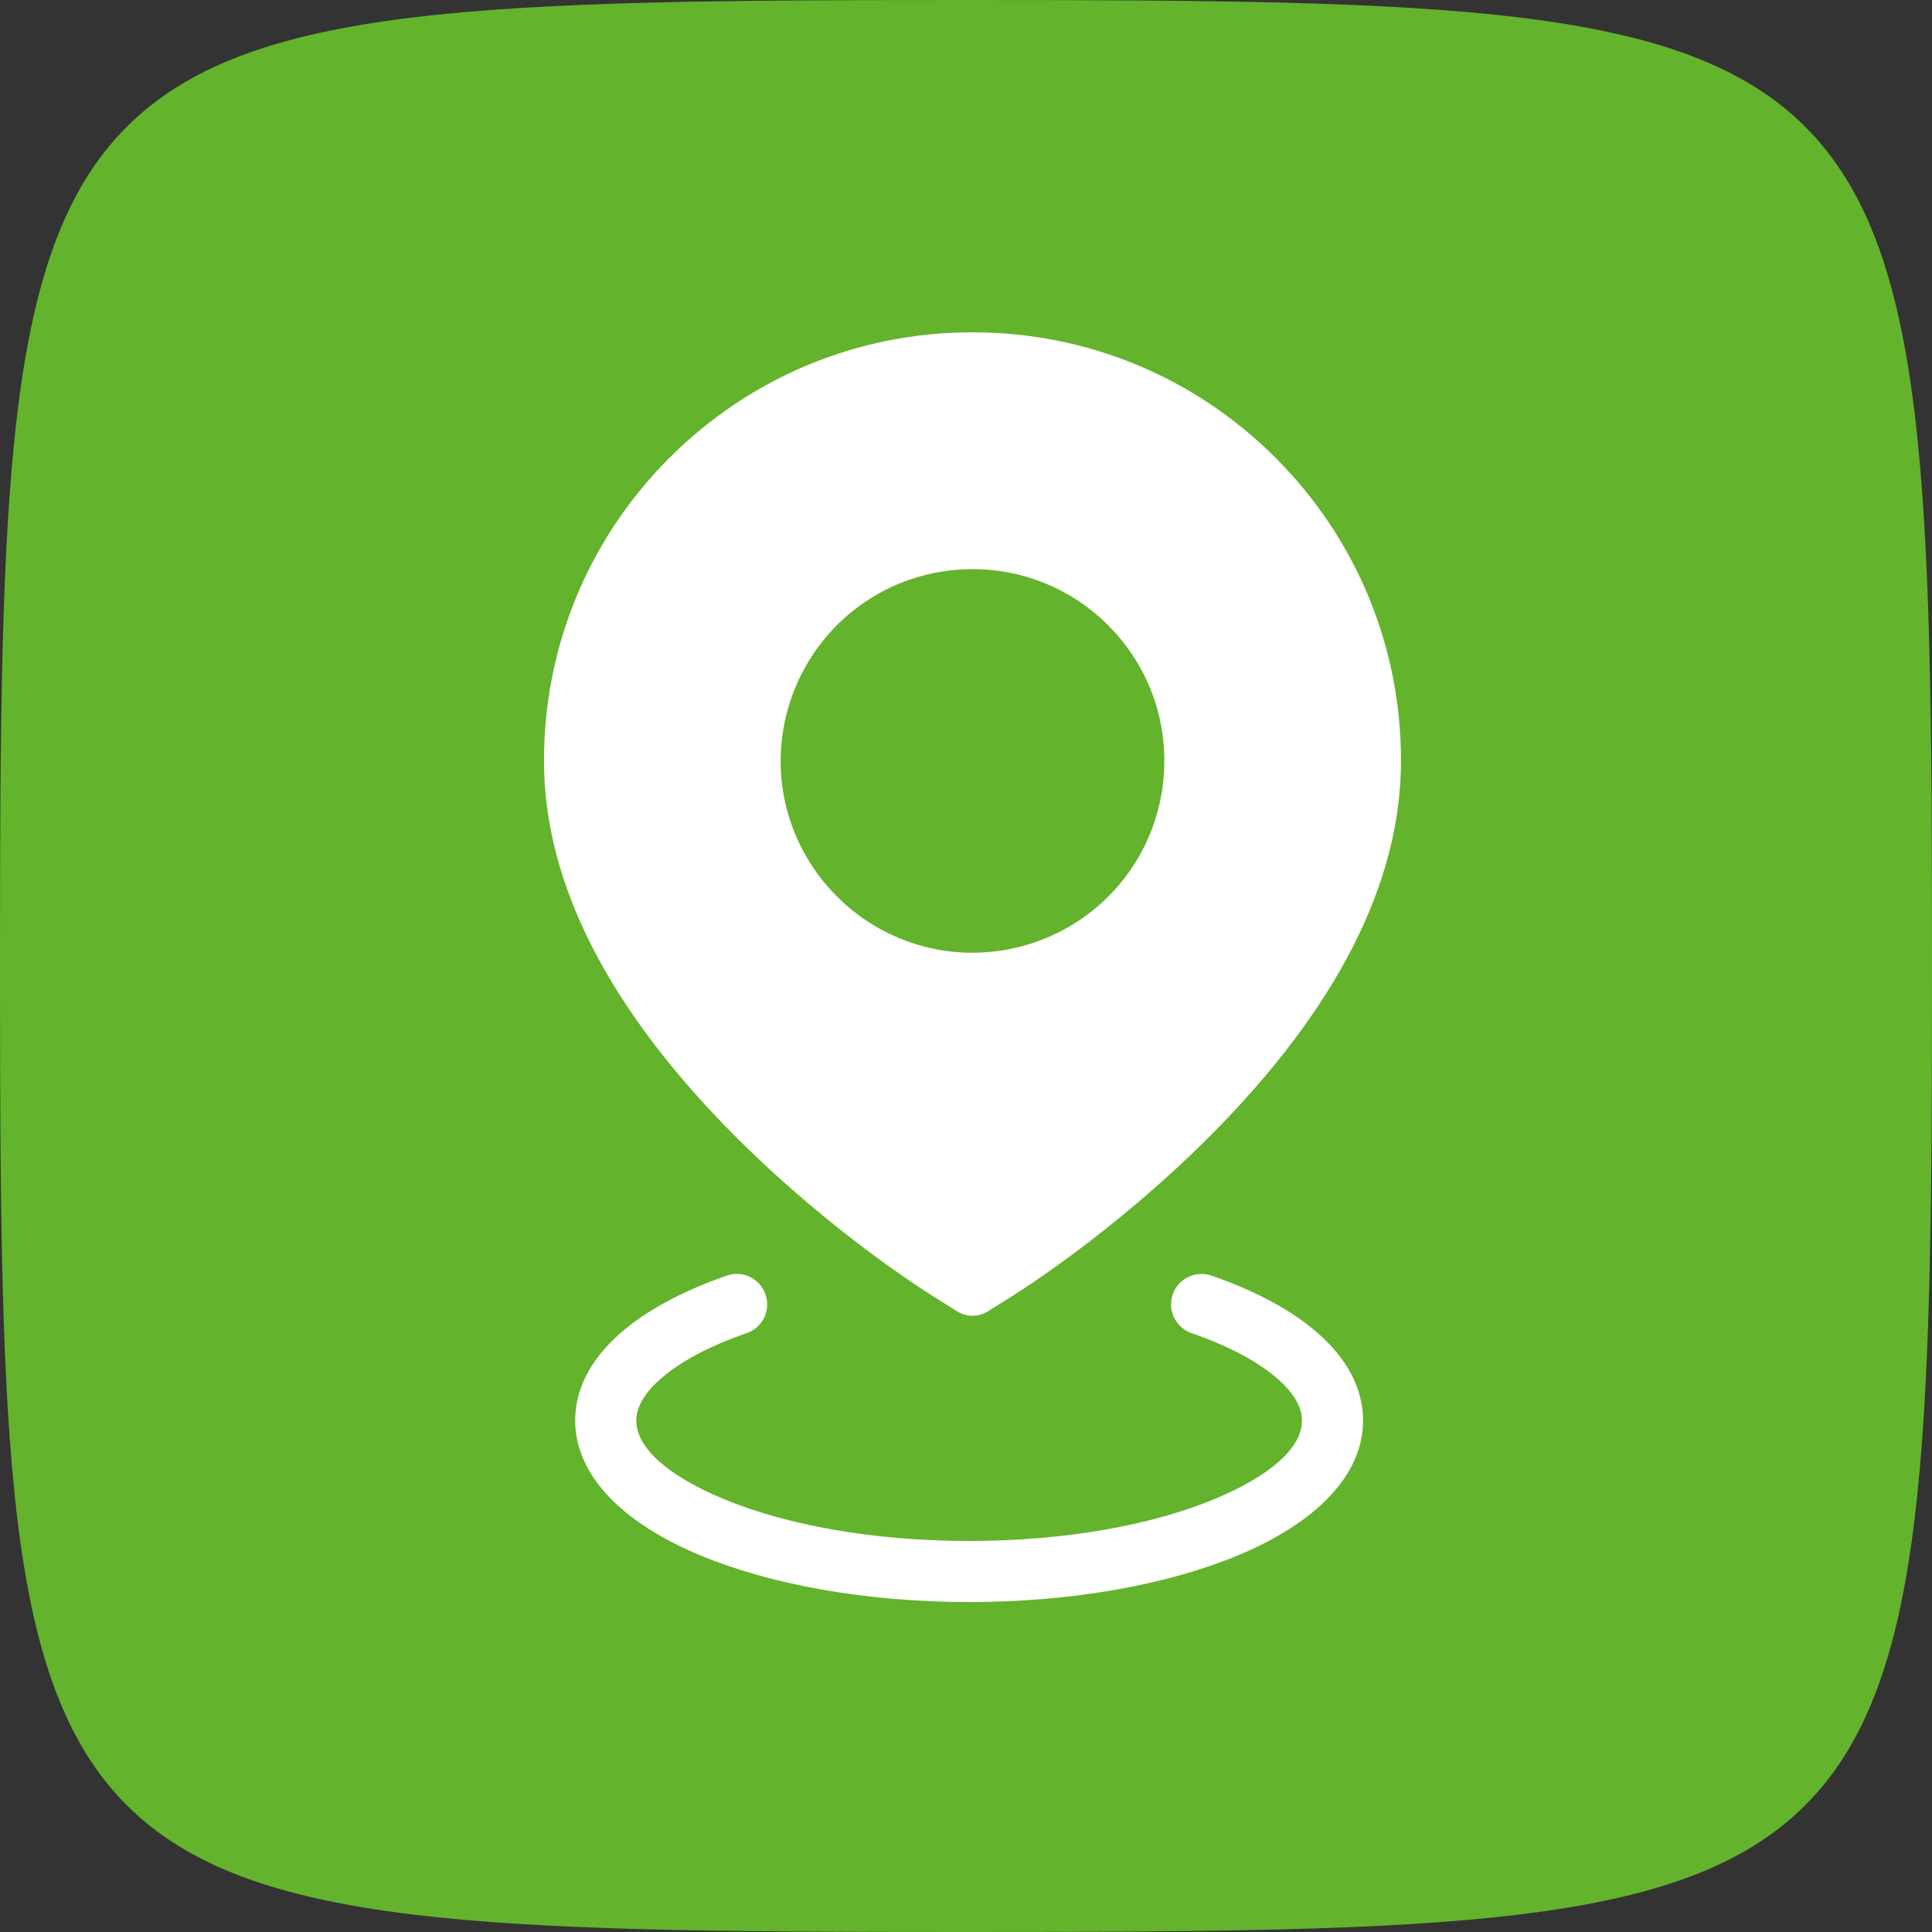
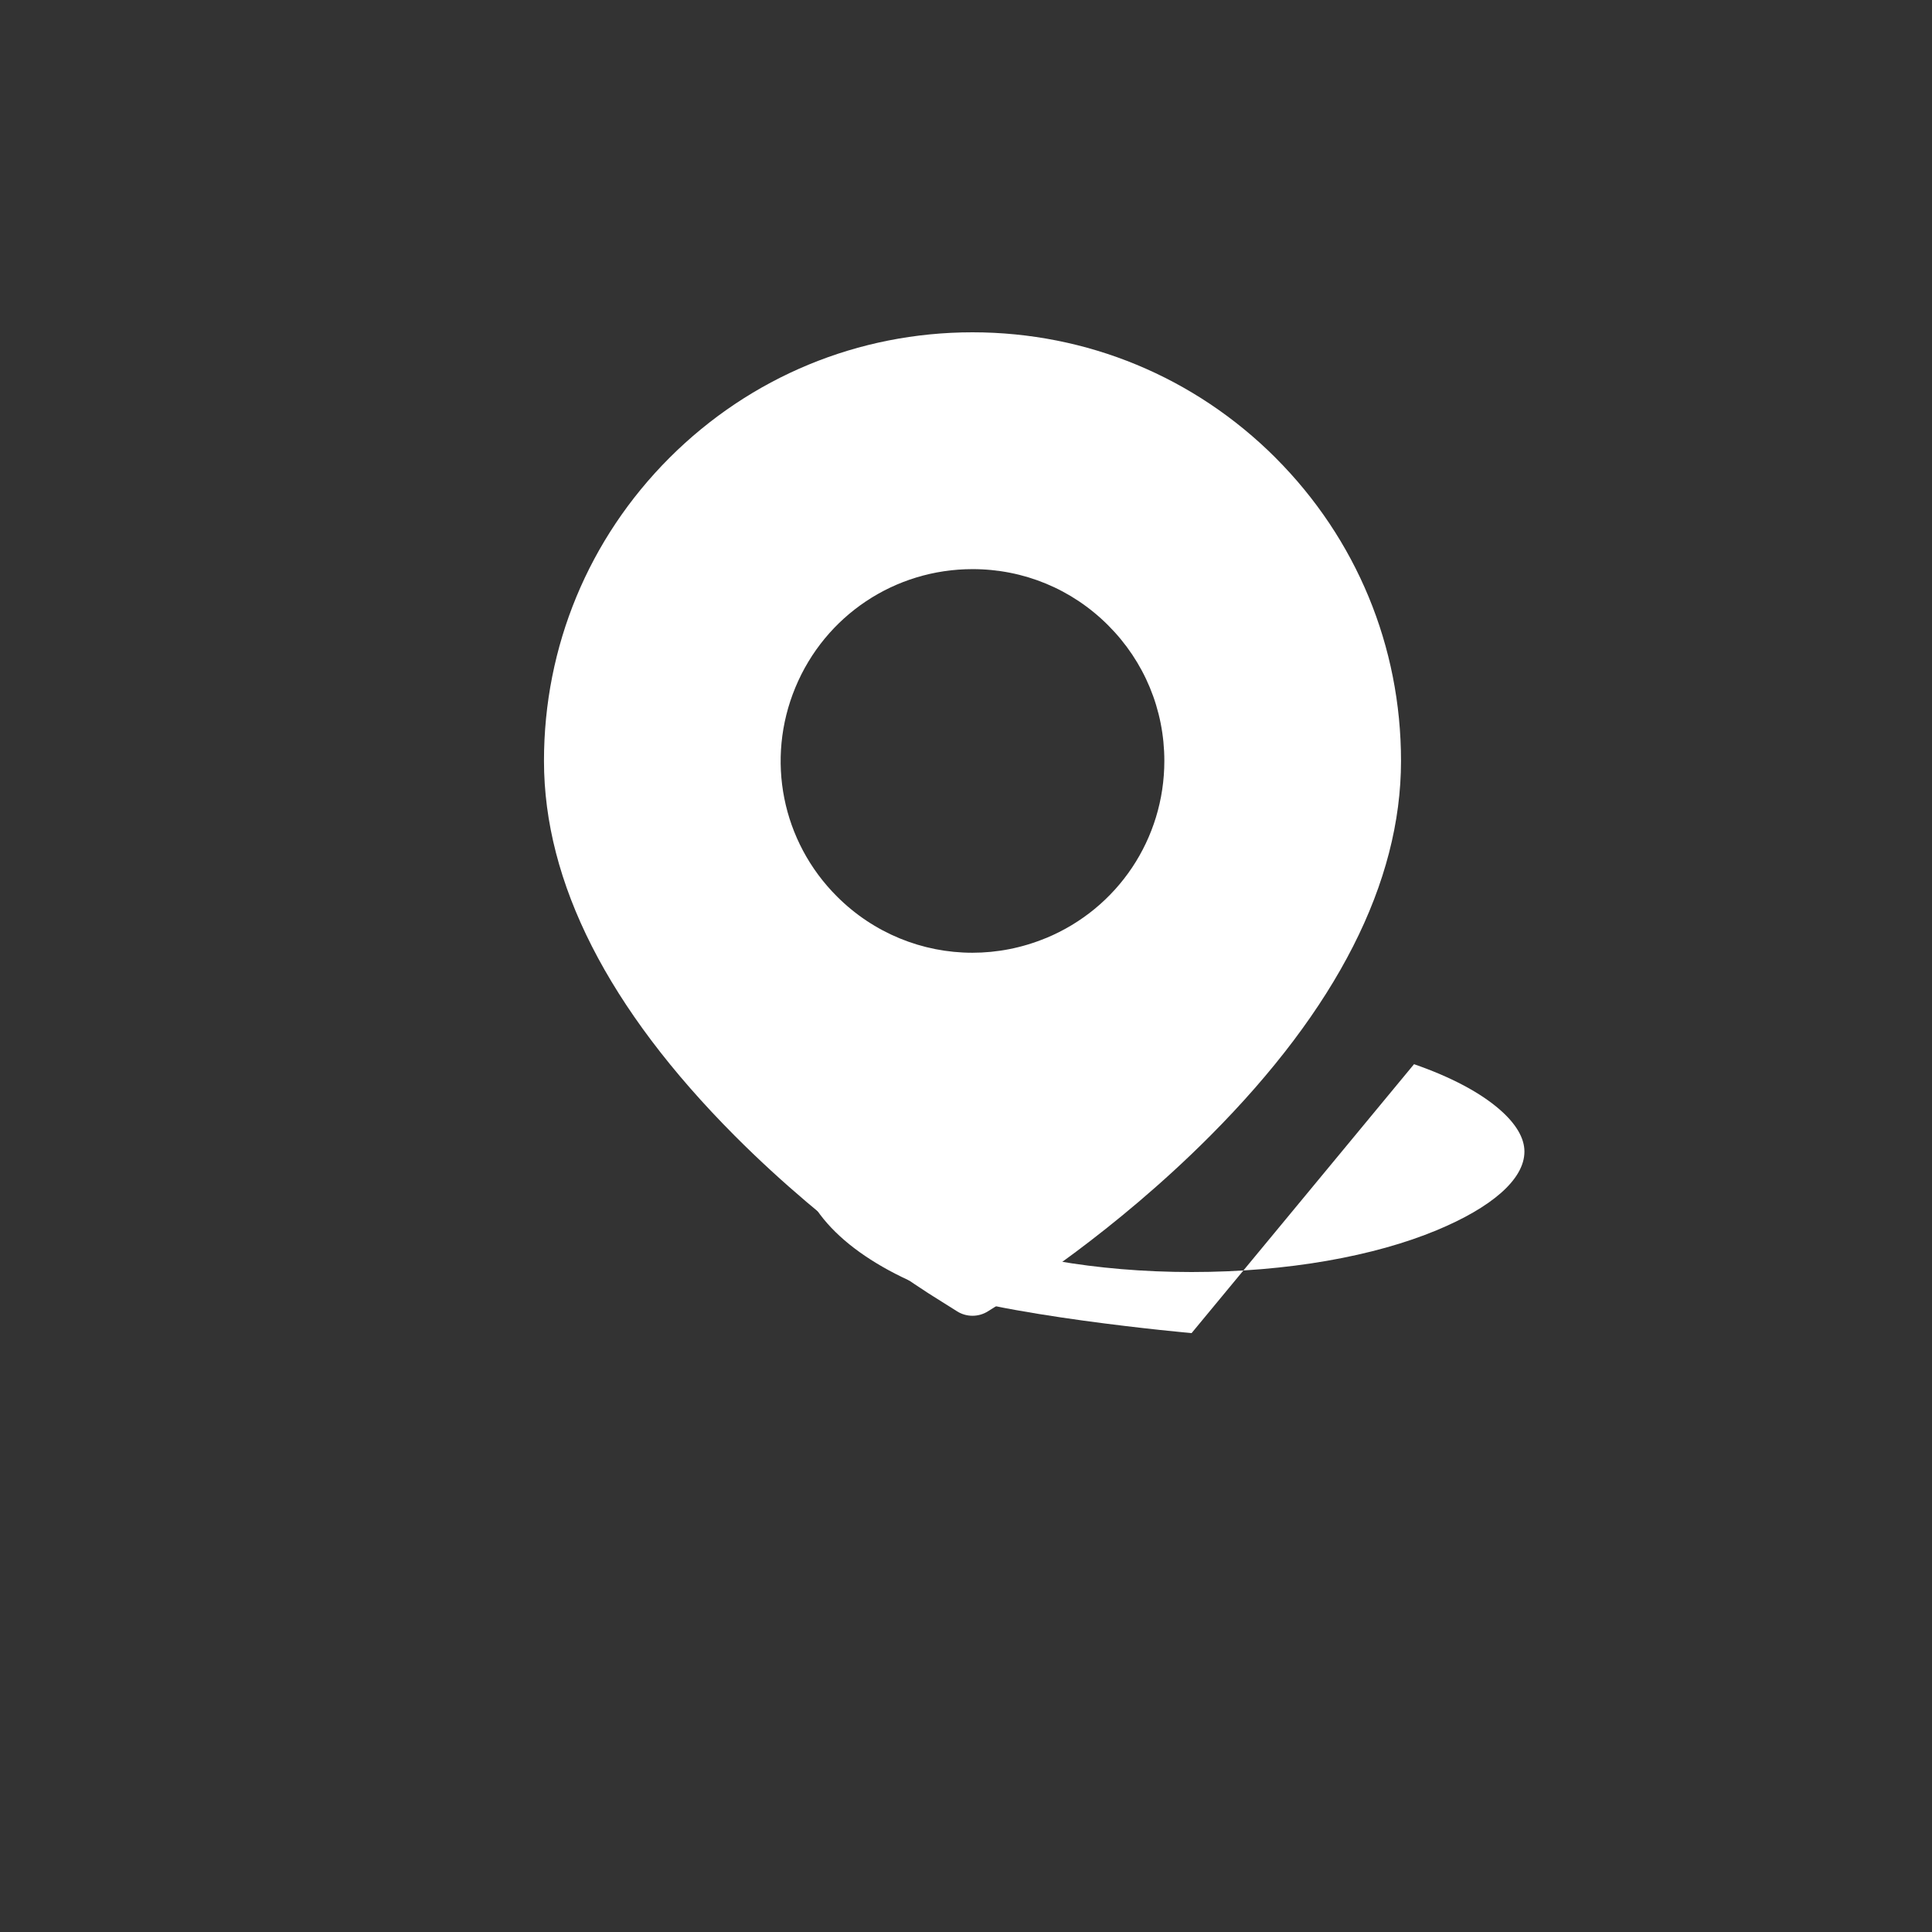
<svg xmlns="http://www.w3.org/2000/svg" viewBox="0 0 500 500">
  <rect x="0" y="0" width="500" height="500" fill="#333333" stroke="none" />
  <defs>
    <style>
      .cls-1 {
        fill: #fff;
      }

      .cls-2 {
        fill: #64b32c;
      }
    </style>
  </defs>
  <g id="Icon_Background" data-name="Icon Background">
-     <path class="cls-2" d="m250.16,0h-.32C125.42,0,64.38,1.23,32.81,32.81,1.23,64.38,0,125,0,250s1.23,185.62,32.81,217.19c31.57,31.57,92.61,32.81,217.03,32.81h.32c124.42,0,185.46-1.23,217.03-32.81,31.57-31.58,32.81-92.19,32.81-217.19s-1.23-185.62-32.81-217.19C435.62,1.23,374.58,0,250.16,0" />
-   </g>
+     </g>
  <g id="Icons">
    <g>
-       <path class="cls-1" d="m308.38,345.01c-4.1-1.42-6.29-5.9-4.88-10.01,1.42-4.12,5.9-6.29,10.01-4.88,11.54,3.99,21.05,9.12,27.71,15.03,7.39,6.56,11.54,14.17,11.54,22.48,0,14.3-12.4,26.59-32.42,34.92-17.93,7.45-42.53,12.06-69.53,12.06s-51.58-4.61-69.53-12.06c-20.04-8.33-32.42-20.63-32.42-34.92,0-8.31,4.13-15.91,11.54-22.48,6.67-5.91,16.18-11.02,27.71-15.03,4.1-1.42,8.59.77,10.01,4.88,1.42,4.12-.77,8.59-4.88,10.01-9.58,3.32-17.27,7.39-22.4,11.94-3.95,3.51-6.17,7.14-6.17,10.67,0,7.29,8.66,14.53,22.67,20.35,16.1,6.69,38.52,10.83,63.47,10.83s47.37-4.13,63.47-10.83c14.01-5.83,22.67-13.06,22.67-20.35,0-3.53-2.21-7.16-6.17-10.67-5.13-4.55-12.83-8.62-22.4-11.94h0Z" />
+       <path class="cls-1" d="m308.38,345.01s-51.58-4.61-69.53-12.06c-20.04-8.33-32.42-20.63-32.42-34.92,0-8.31,4.13-15.91,11.54-22.48,6.67-5.91,16.18-11.02,27.71-15.03,4.1-1.42,8.59.77,10.01,4.88,1.42,4.12-.77,8.59-4.88,10.01-9.58,3.32-17.27,7.39-22.4,11.94-3.95,3.51-6.17,7.14-6.17,10.67,0,7.29,8.66,14.53,22.67,20.35,16.1,6.69,38.52,10.83,63.47,10.83s47.37-4.13,63.47-10.83c14.01-5.83,22.67-13.06,22.67-20.35,0-3.53-2.21-7.16-6.17-10.67-5.13-4.55-12.83-8.62-22.4-11.94h0Z" />
      <path class="cls-1" d="m330.12,118.48c-20.96-20.94-48.81-32.47-78.43-32.48h0c-29.62,0-57.47,11.54-78.43,32.48-20.94,20.96-32.48,48.81-32.48,78.43,0,31.49,16.6,64.13,49.35,97.01,25.21,25.31,50.47,41,51.47,41.62l6.09,3.83c1.22.77,2.61,1.15,3.99,1.15s2.77-.38,3.99-1.15l6.03-3.79c1.06-.66,26.31-16.33,51.53-41.66,32.75-32.88,49.35-65.52,49.35-97.01,0-29.62-11.53-57.47-32.48-78.44Zm-59.43,124.29c-6.18,2.56-12.65,3.8-19.05,3.8-12.9,0-25.53-5.05-35.04-14.57-14.25-14.23-18.48-35.46-10.76-54.08,7.71-18.61,25.71-30.63,45.86-30.63,13.25,0,25.72,5.16,35.09,14.54s14.54,21.84,14.54,35.09c0,20.15-12.02,38.15-30.63,45.86Z" />
    </g>
  </g>
</svg>